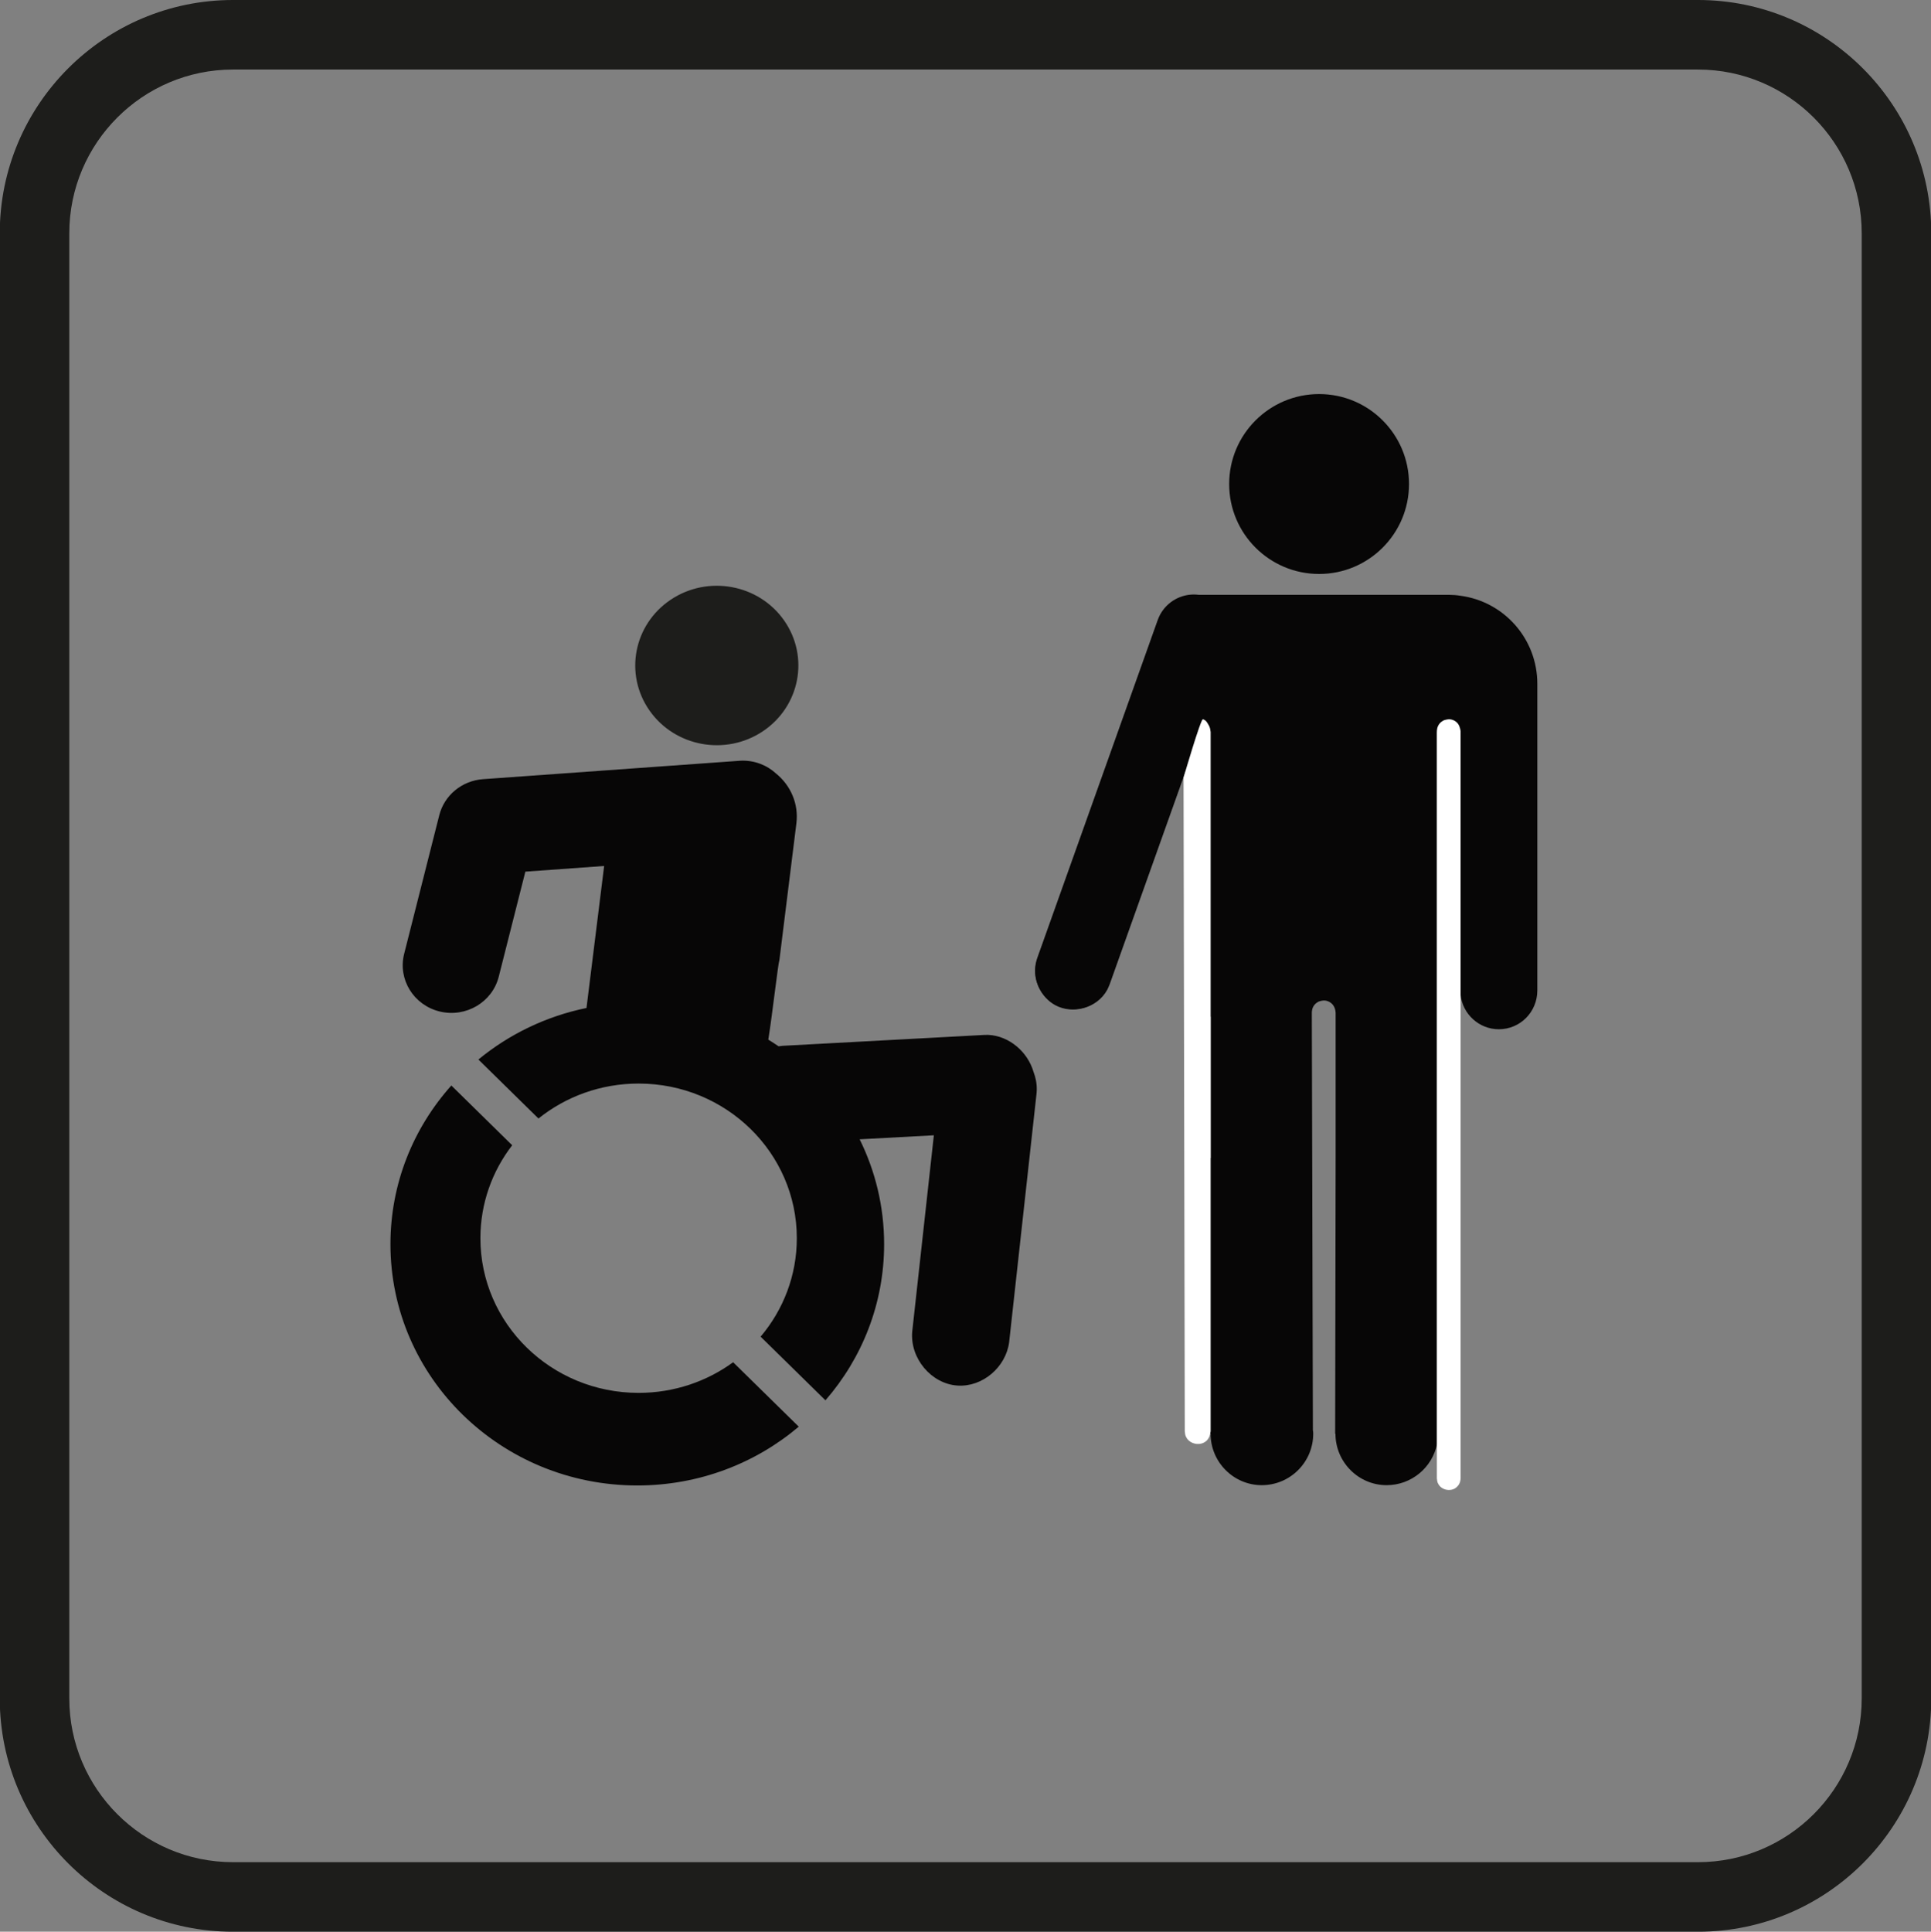
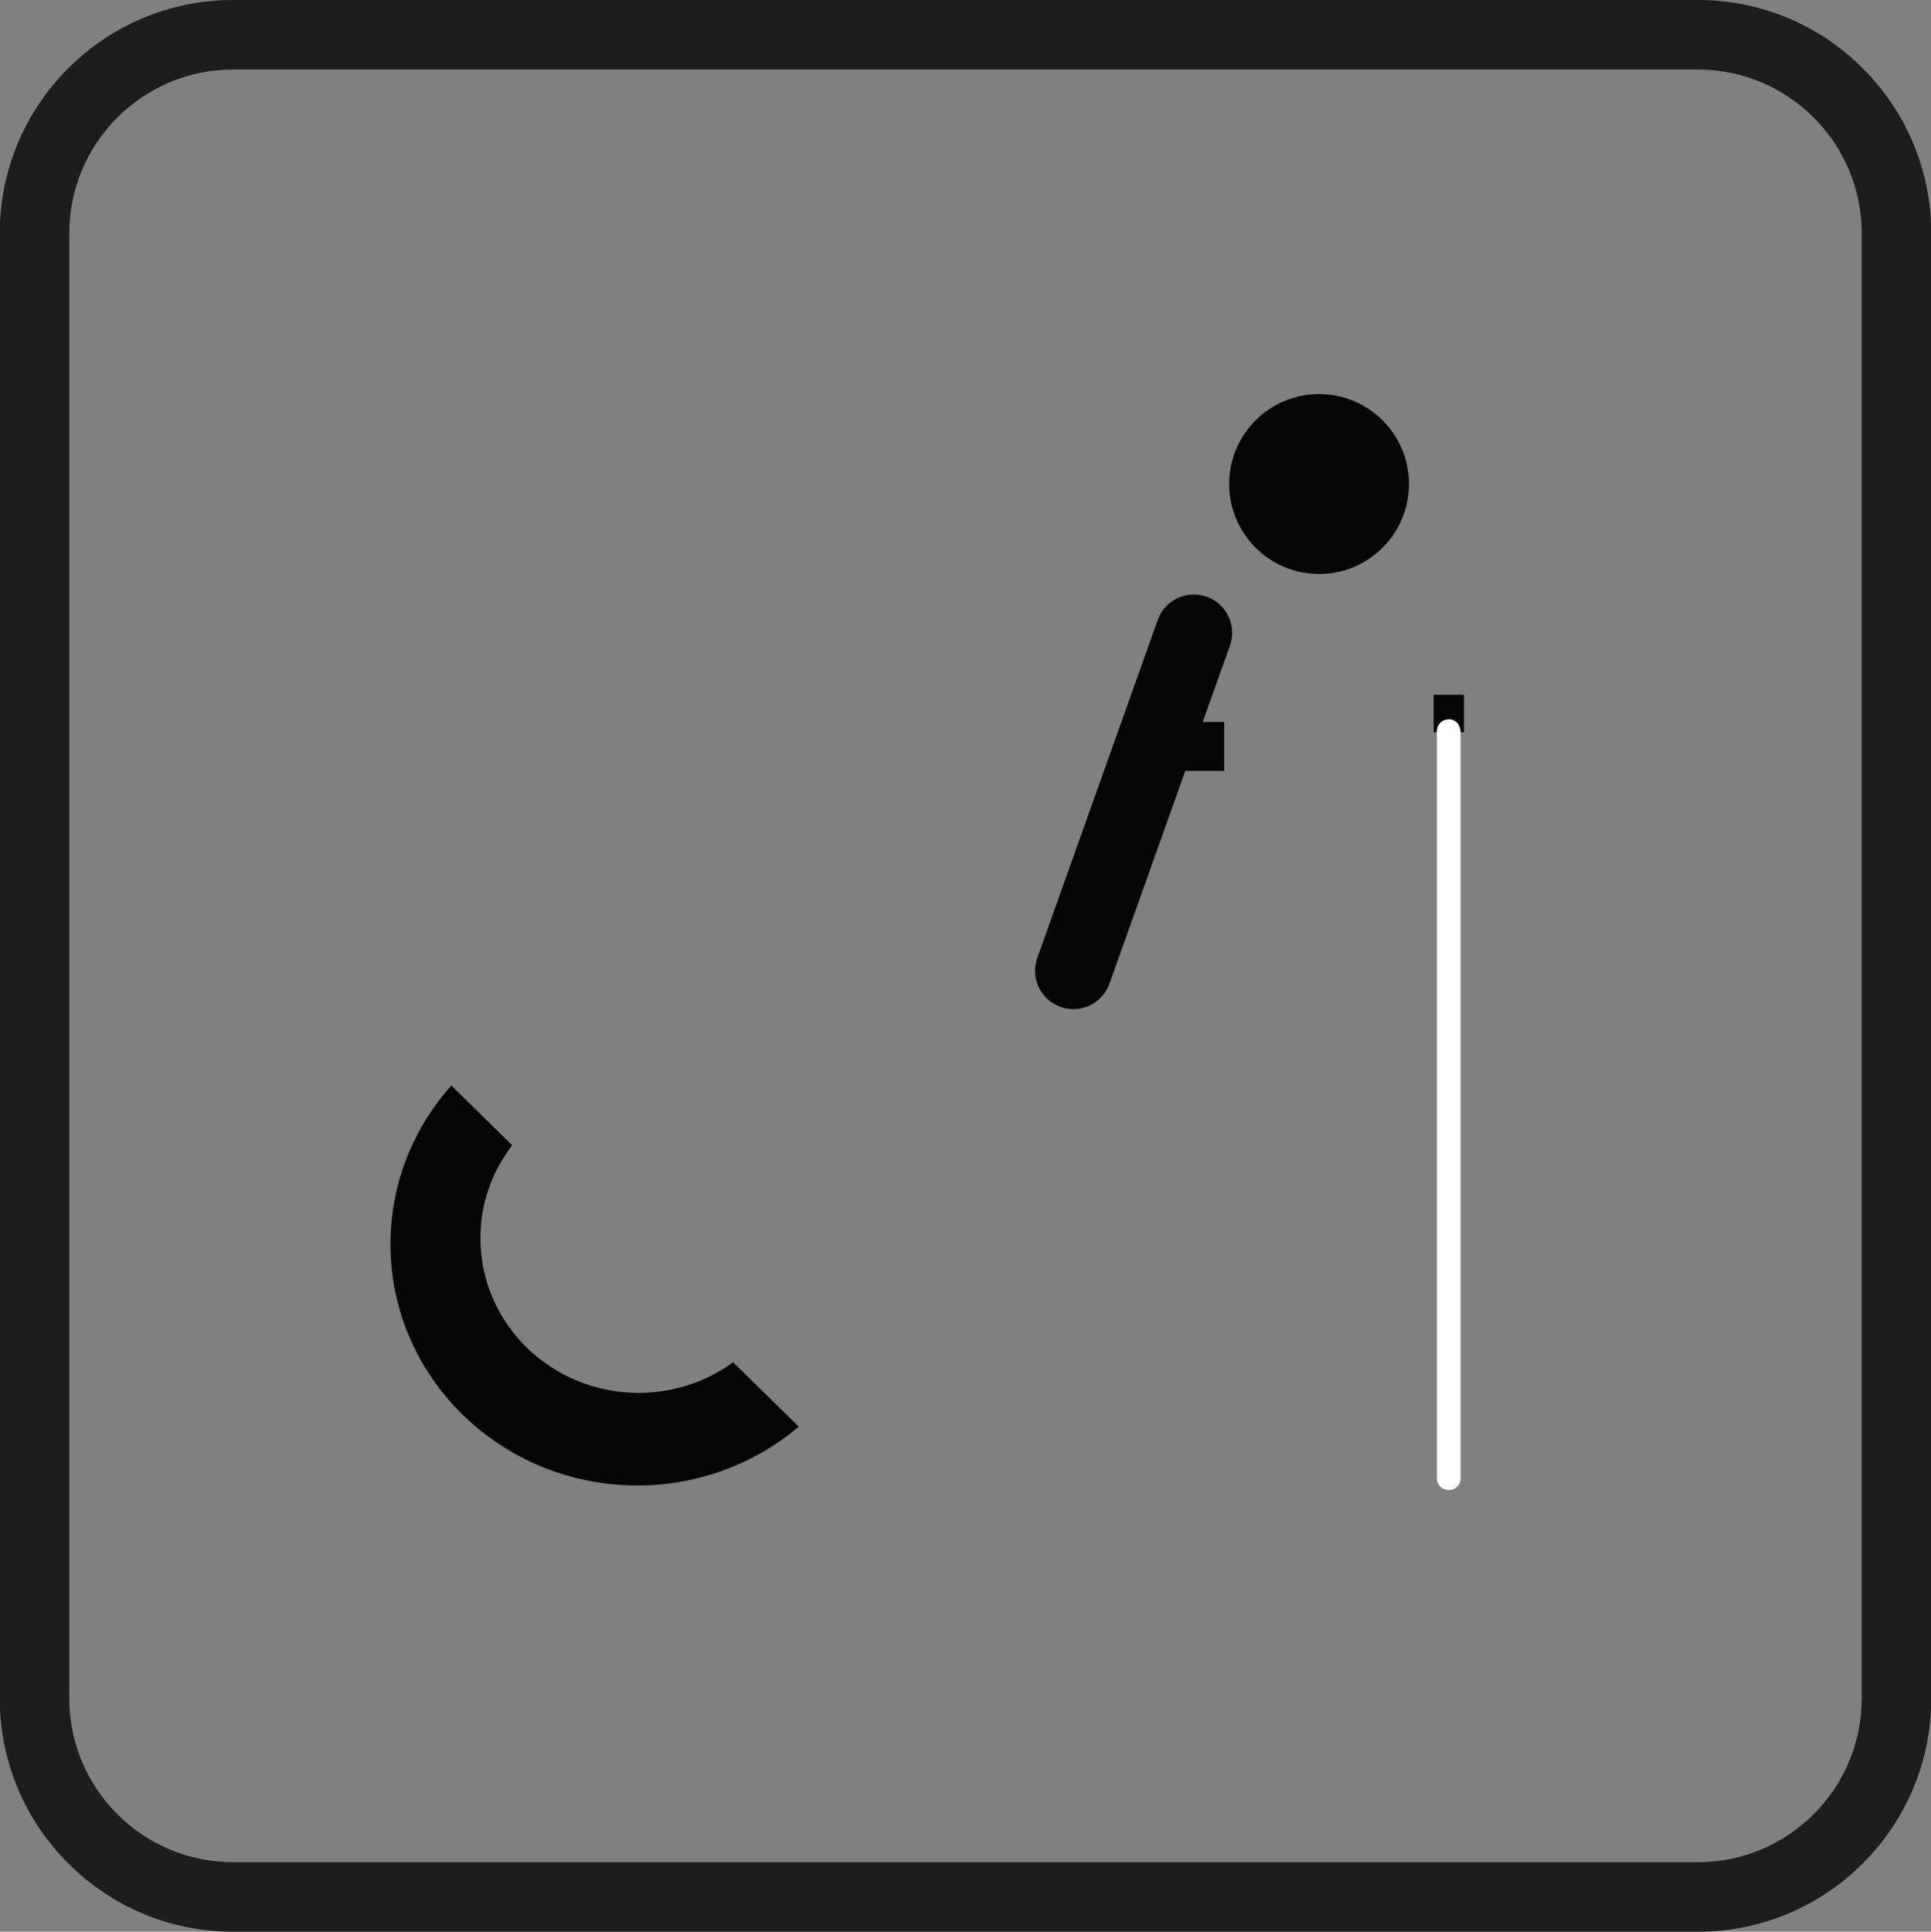
<svg xmlns="http://www.w3.org/2000/svg" id="Ebene_1" viewBox="0 0 166.059 166.101">
  <rect x="0" y="0" width="166.059" height="166.101" fill="#808080" stroke="none" />
  <defs>
    <style>.cls-1{fill:#1d1d1b;}.cls-2{fill-rule:evenodd;}.cls-2,.cls-3{fill:#070606;}.cls-4{fill:none;stroke:#070606;stroke-linecap:round;stroke-linejoin:round;stroke-width:6.589px;}.cls-5{fill:#fff;}</style>
  </defs>
  <path class="cls-3" d="M63.047,117.134c-2.268,1.654-5.081,2.634-8.129,2.634-7.514,0-13.605-5.953-13.605-13.298,0-3.001,1.018-5.768,2.733-7.994l-5.233-5.138c-3.26,3.648-5.236,8.42-5.236,13.643,0,11.459,9.504,20.748,21.227,20.749,5.31,0,10.164-1.906,13.886-5.056l-5.643-5.54h0Z" />
-   <path class="cls-1" d="M65.601,62.881c3.198-2.136,4.018-6.402,1.832-9.528-2.187-3.125-6.551-3.927-9.749-1.79-3.198,2.137-4.018,6.403-1.832,9.528,2.186,3.126,6.551,3.928,9.749,1.79h-0Z" />
-   <path class="cls-3" d="M67.527,94.112l17.338-.935M82.615,114.958l2.351-21.336M50.436,86.674l1.518-12.212-6.775.488-2.289,9.035c-.555,2.196-2.828,3.534-5.074,2.991-2.247-.544-3.617-2.764-3.06-4.96l3.019-11.917c.435-1.719,1.952-2.97,3.759-3.1,0,0,22.131-1.59,22.169-1.59,1.166-.047,2.246.379,3.039,1.109,1.243,1.01,1.954,2.593,1.745,4.278l-1.458,11.734c-.127.382-.596,4.611-.958,6.865.3.184.594.375.884.572.114-.019.23-.032.346-.041l17.338-.935s.156-.006.338-.005c1.833.086,3.411,1.479,3.904,3.192.187.482.287.999.276,1.528-.003.167-.01.209-.024.375l-2.351,21.336c-.285,2.147-2.291,3.864-4.439,3.724-2.241-.145-4.097-2.328-3.895-4.642l1.86-16.878-6.381.344c1.348,2.727,2.104,5.786,2.104,9.017,0,5.121-1.9,9.809-5.046,13.427l-5.575-5.473c1.944-2.3,3.113-5.25,3.113-8.466,0-7.344-6.091-13.298-13.605-13.298-3.269,0-6.267,1.128-8.613,3.005l-5.165-5.072c2.631-2.165,5.806-3.717,9.296-4.431l0-0Z" />
  <polyline class="cls-4" points="102.666 54.413 95.332 74.989 92.753 82.224 92.307 83.475" />
  <polygon class="cls-2" points="123.287 59.741 125.898 59.741 125.898 62.963 123.287 62.963 123.287 59.741 123.287 59.741" />
  <path class="cls-3" d="M105.704,41.619c0,4.271,3.463,7.734,7.736,7.734,4.269,0,7.73-3.463,7.73-7.734,0-4.272-3.462-7.735-7.73-7.735-4.273,0-7.736,3.463-7.736,7.735h0Z" />
-   <polygon class="cls-2" points="102.666 56.968 102.666 51.146 106.867 51.146 106.867 56.968 102.666 56.968 102.666 56.968" />
  <polygon class="cls-2" points="100.034 66.285 100.034 62.078 105.277 62.078 105.277 66.285 100.034 66.285 100.034 66.285" />
-   <path class="cls-2" d="M123.584,51.146h1.008c.341.002.678.027.99.079,3.747.491,6.623,3.694,6.623,7.575v26.363c0,1.846-1.466,3.339-3.312,3.339-1.699,0-3.112-1.301-3.292-2.977v-22.609c-.003-.076-.01-.151-.019-.224v-.009c0-.076-.015-.149-.041-.214-.137-.595-.489-1.025-.949-1.05v1.372h-1.008v61.36c-.404,2.026-2.194,3.554-4.341,3.554-2.415,0-4.398-1.982-4.399-4.424h-.025l.04-23.712v-12.52h-.006c-.012-.299-.137-.587-.352-.774-.148-.129-.33-.212-.523-.239-.191-.028-.383.026-.57.082-.081.052-.171.093-.244.157-.148.129-.256.297-.311.485-.027.09-.028.186-.041.278v.447l.092,35.495c.028.11.028.192.028.301,0,2.442-1.982,4.424-4.427,4.424-2.415,0-4.399-1.982-4.399-4.424h-.025v-23.712h.039v-12.141h-.039v-24.637h-.866l-4.765,13.366c-1.008,2.829-2.016,5.658-3.025,8.486-.07.158-.129.321-.211.472-.86,1.576-2.965,2.135-4.47,1.314-1.218-.665-1.914-2.142-1.66-3.499.089-.473.492-1.502.581-1.75,3.304-9.271,6.609-18.541,9.913-27.811.071-.158.129-.321.211-.472.331-.607.856-1.102,1.48-1.399.417-.198.541-.196.989-.29.136-.007.273-.014.409-.021v-.041h20.918l-.001 0Z" />
-   <path class="cls-5" d="M103.444,61.847c-.186-.05-1.663,5.012-1.663,5.012l.106,56.209c.033.255.018.331.149.559.328.57,1.239.744,1.75.231.204-.206.287-.494.325-.79v-60.12c-.025-.193-.052-.391-.148-.558-.148-.256-.24-.468-.519-.543l-0-0Z" />
  <path class="cls-5" d="M124.163,61.936c-.082.053-.171.094-.245.158-.147.128-.256.297-.31.486-.028.093-.028.192-.042.288v64.244c.036.253.02.332.162.554.307.48,1.07.618,1.528.22.148-.128.256-.297.311-.486.027-.093.027-.192.041-.288V62.868c-.042-.293-.137-.587-.352-.774-.148-.129-.33-.212-.523-.24-.191-.028-.383.027-.57.082h0Z" />
  <path class="cls-1" d="M146.024,166.102H20.036C8.977,166.102-.02,157.104-.02,146.045V20.057C-.02,8.997,8.977,0,20.036,0h125.988c11.06,0,20.057,8.997,20.057,20.057v125.988c0,11.059-8.997,20.057-20.057,20.057ZM20.036,5.98c-7.762,0-14.077,6.315-14.077,14.077v125.988c0,7.762,6.315,14.077,14.077,14.077h125.988c7.762,0,14.077-6.315,14.077-14.077V20.057c0-7.762-6.315-14.077-14.077-14.077H20.036Z" />
</svg>